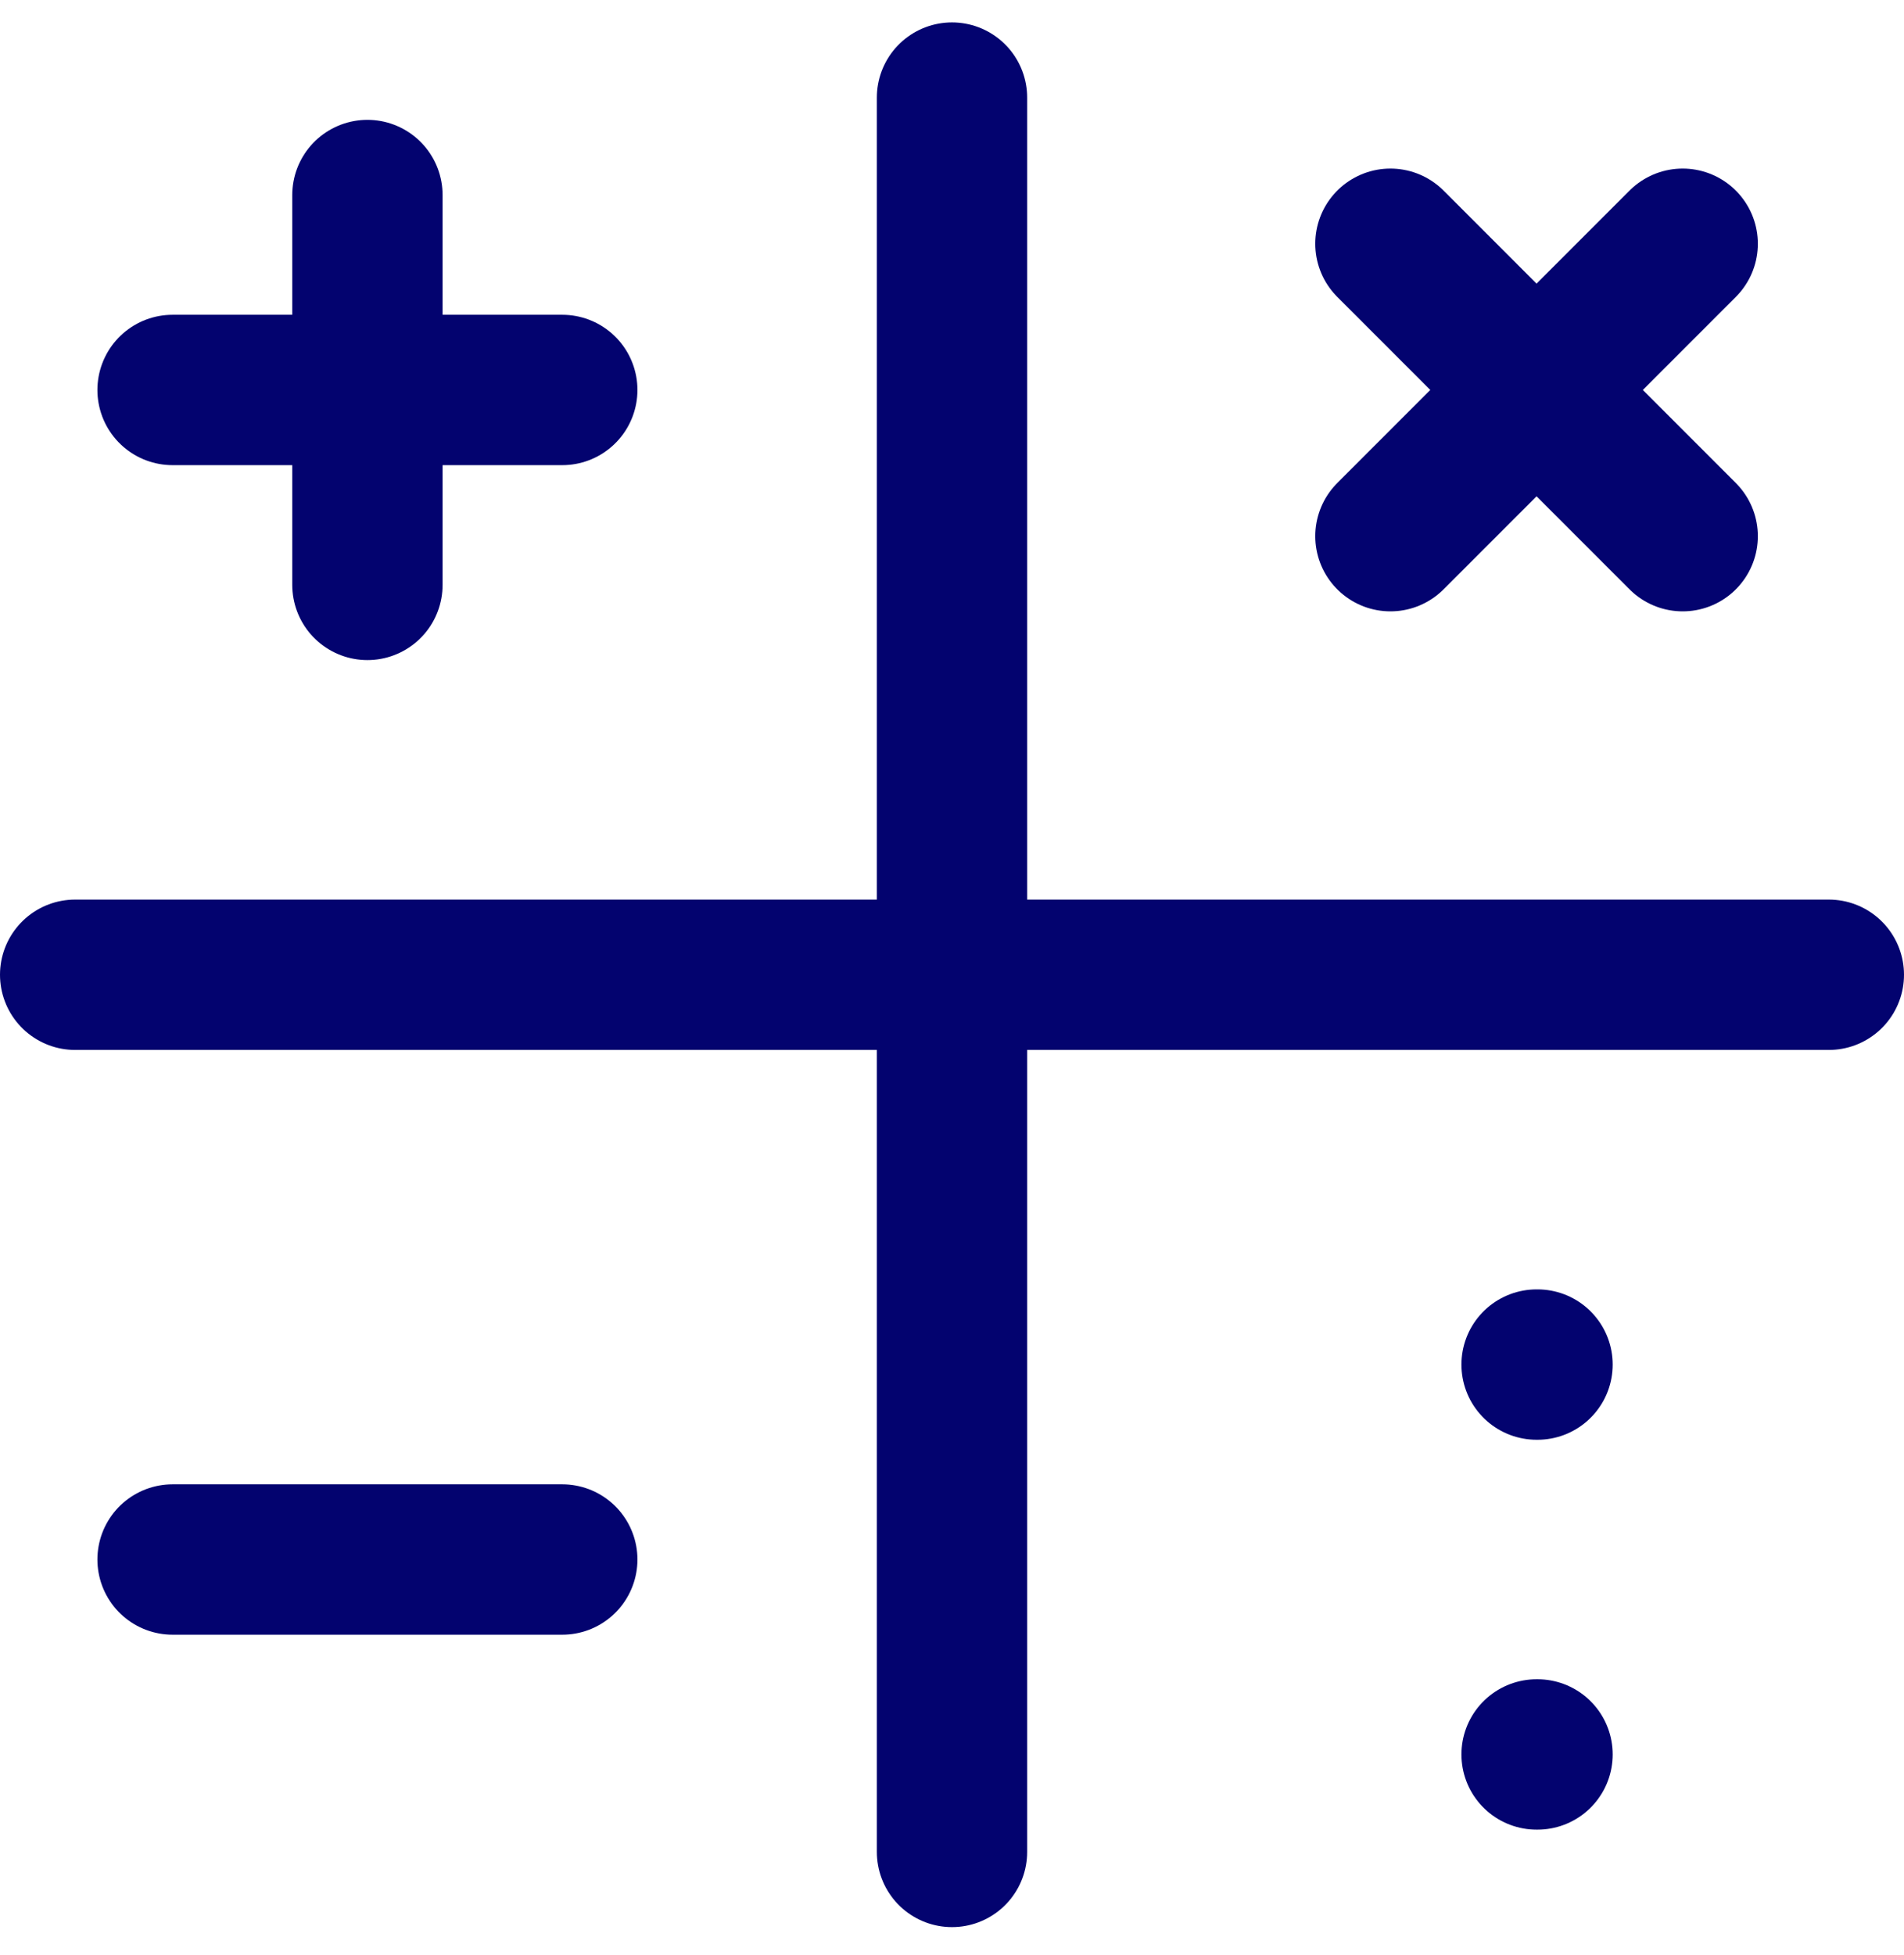
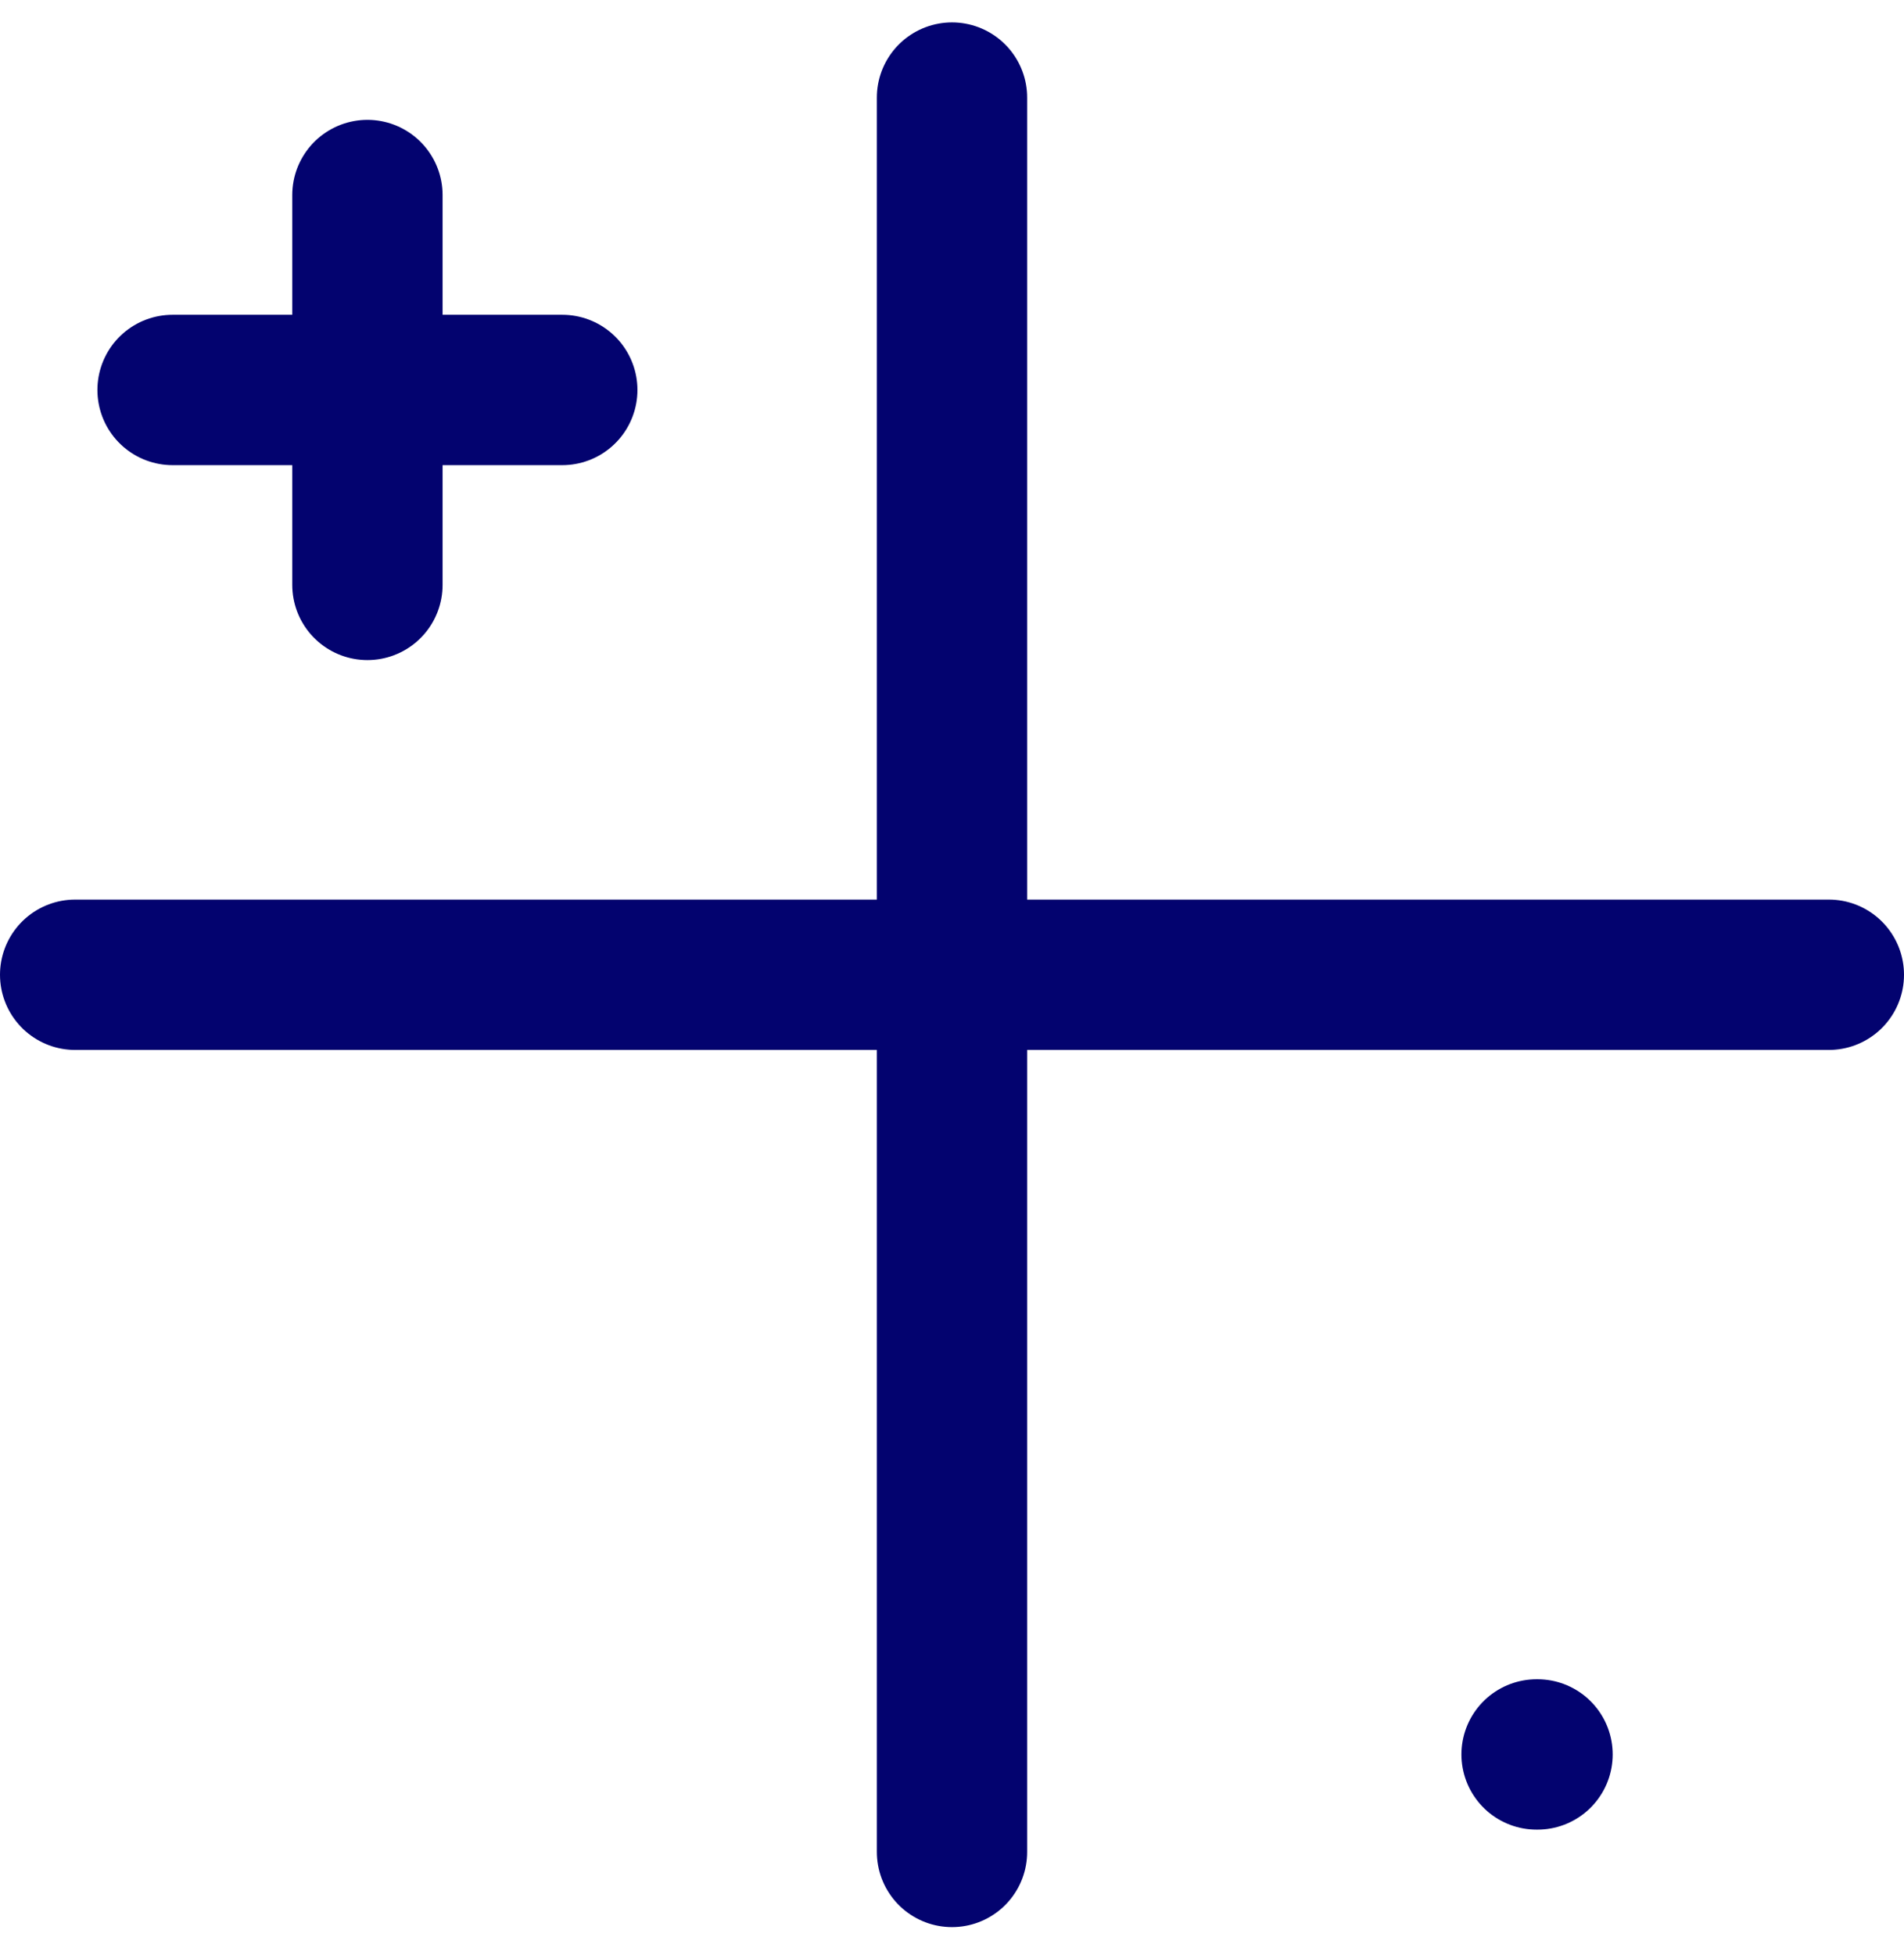
<svg xmlns="http://www.w3.org/2000/svg" width="38" height="39" viewBox="0 0 38 39" fill="none">
  <path d="M1.5 19.447H36.5" stroke="#03036F" stroke-width="3" stroke-linecap="round" stroke-linejoin="round" />
  <path d="M19 1.947V36.947" stroke="#03036F" stroke-width="3" stroke-linecap="round" stroke-linejoin="round" />
-   <path d="M27.75 4.863L33.583 10.697" stroke="#03036F" stroke-width="3" stroke-linecap="round" stroke-linejoin="round" />
-   <path d="M33.583 4.863L27.75 10.697" stroke="#03036F" stroke-width="3" stroke-linecap="round" stroke-linejoin="round" />
  <path d="M7.333 3.891V11.669" stroke="#03036F" stroke-width="3" stroke-linecap="round" stroke-linejoin="round" />
  <path d="M3.444 7.78H11.222" stroke="#03036F" stroke-width="3" stroke-linecap="round" stroke-linejoin="round" />
-   <path d="M30.667 27.224H30.686" stroke="#03036F" stroke-width="3" stroke-linecap="round" stroke-linejoin="round" />
  <path d="M30.667 35.002H30.686" stroke="#03036F" stroke-width="3" stroke-linecap="round" stroke-linejoin="round" />
-   <path d="M3.444 31.113H11.222" stroke="#03036F" stroke-width="3" stroke-linecap="round" stroke-linejoin="round" />
</svg>